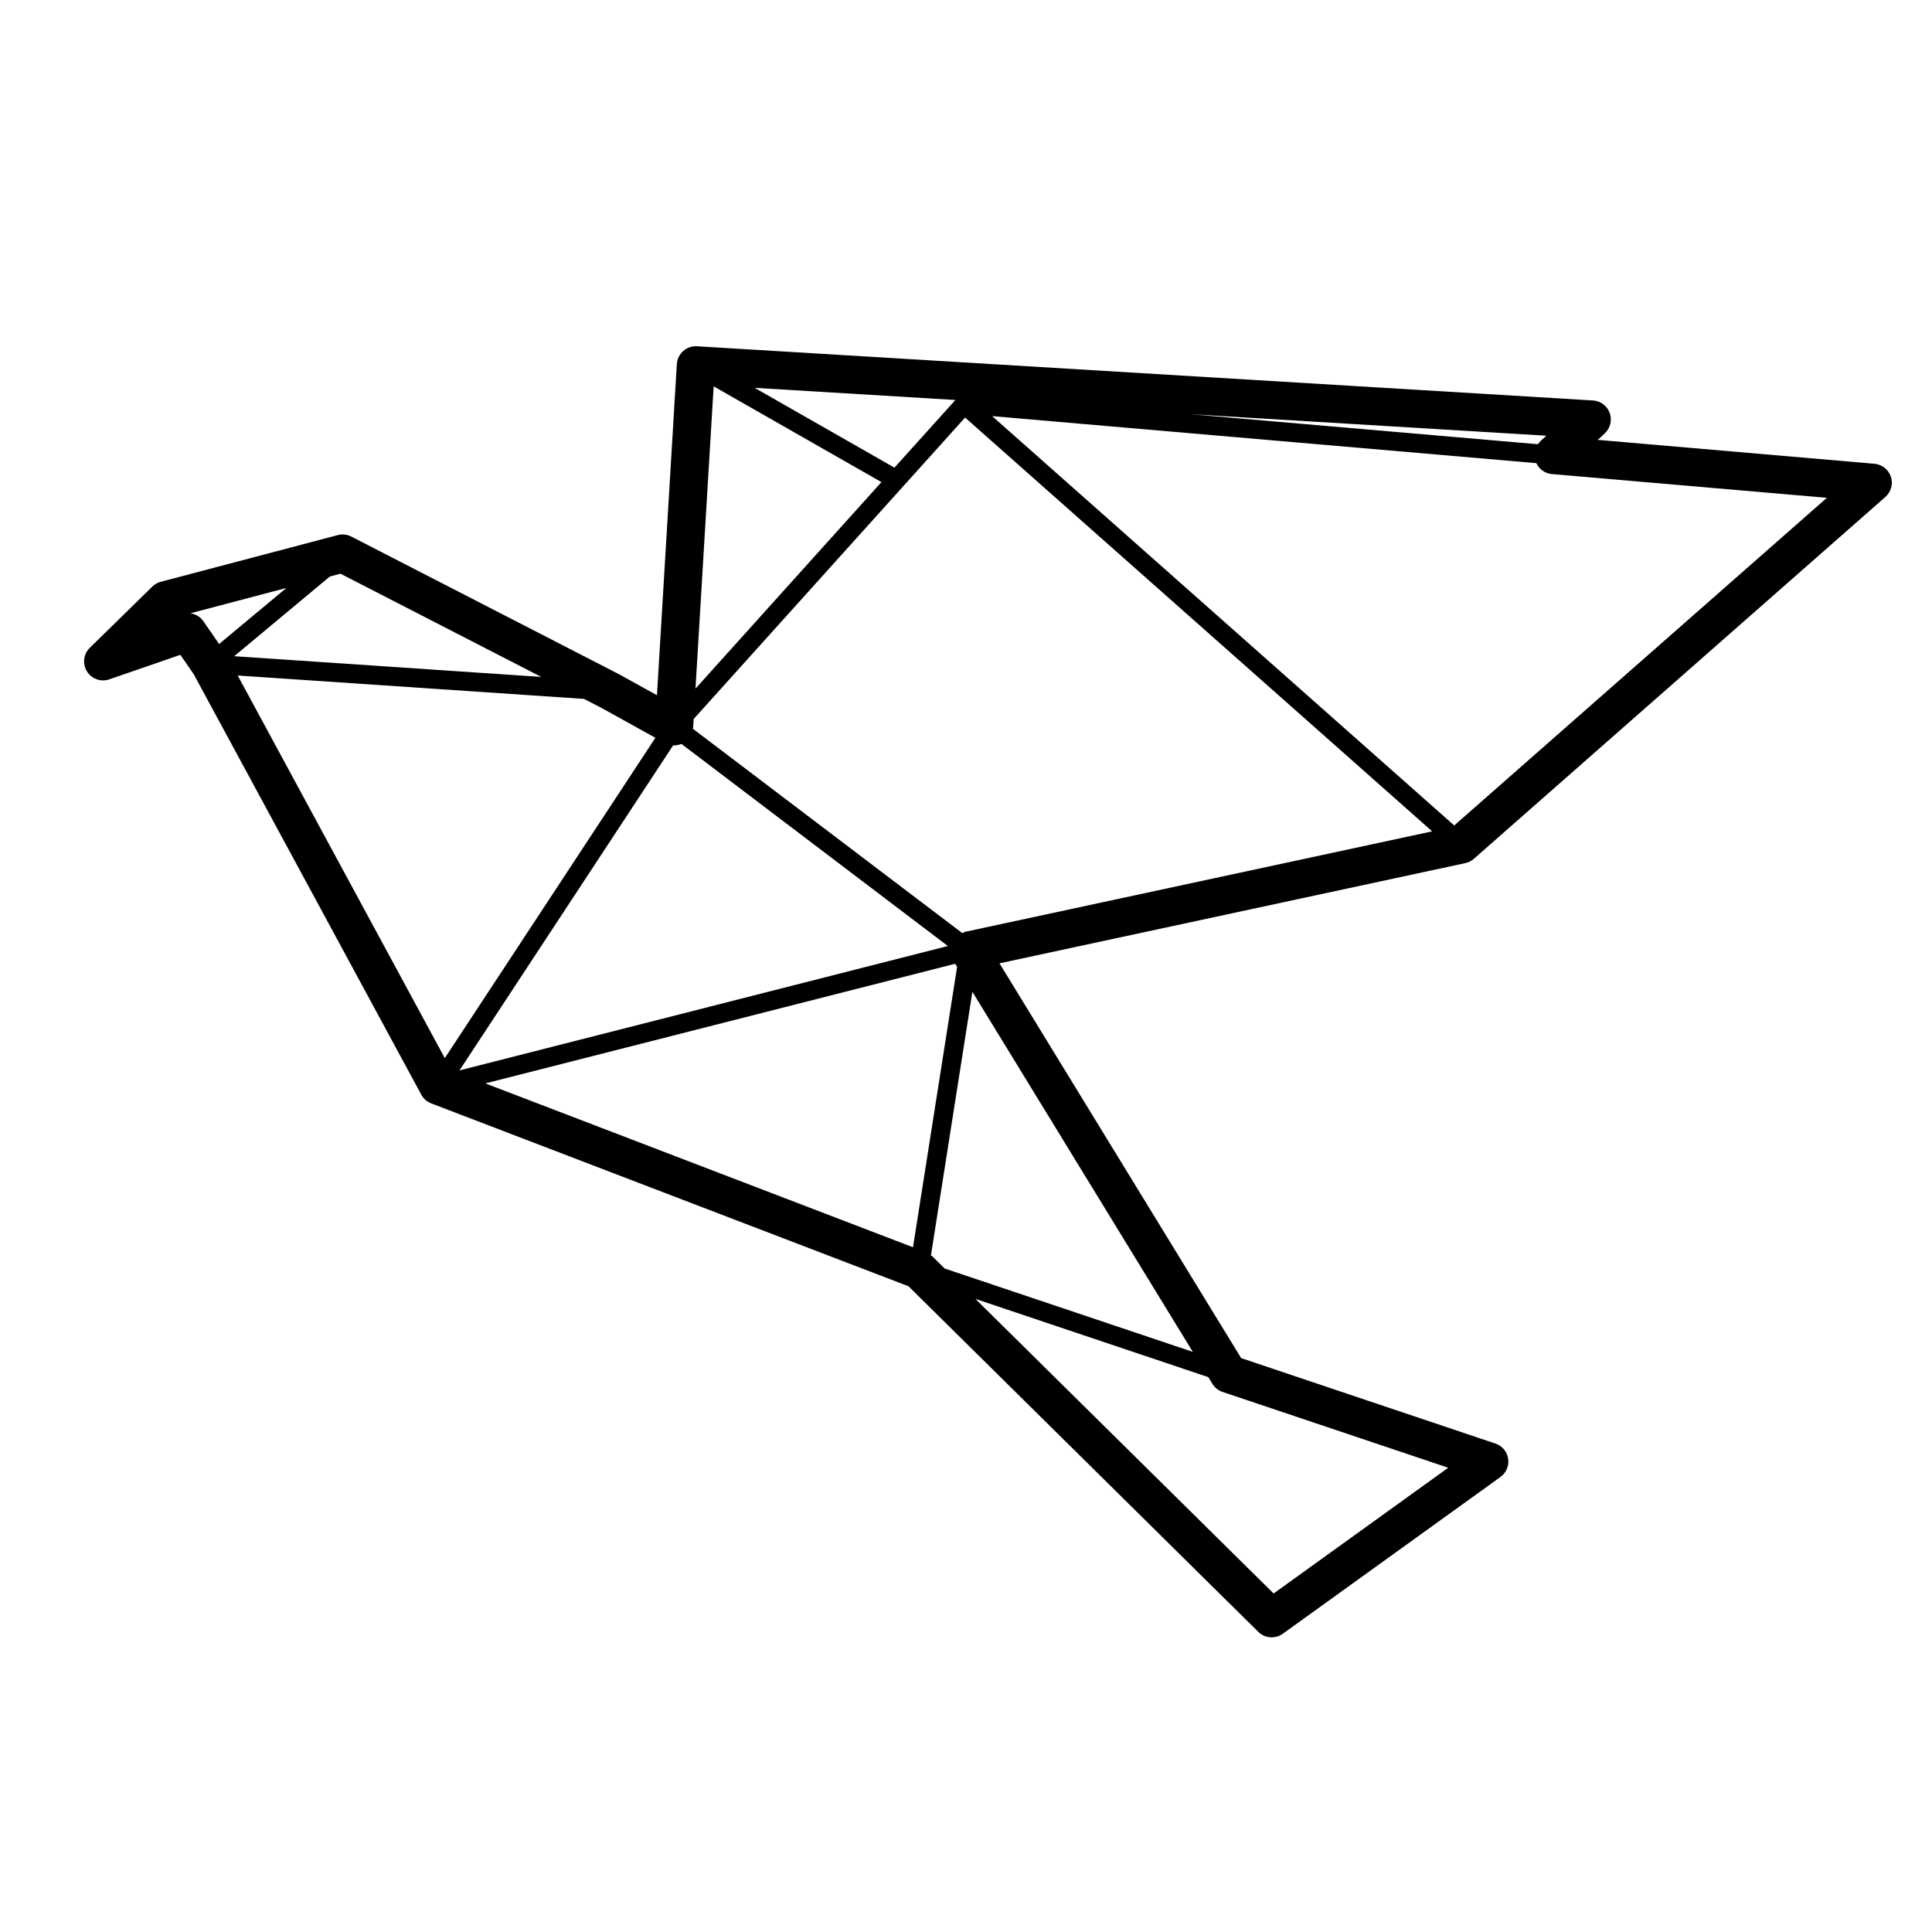
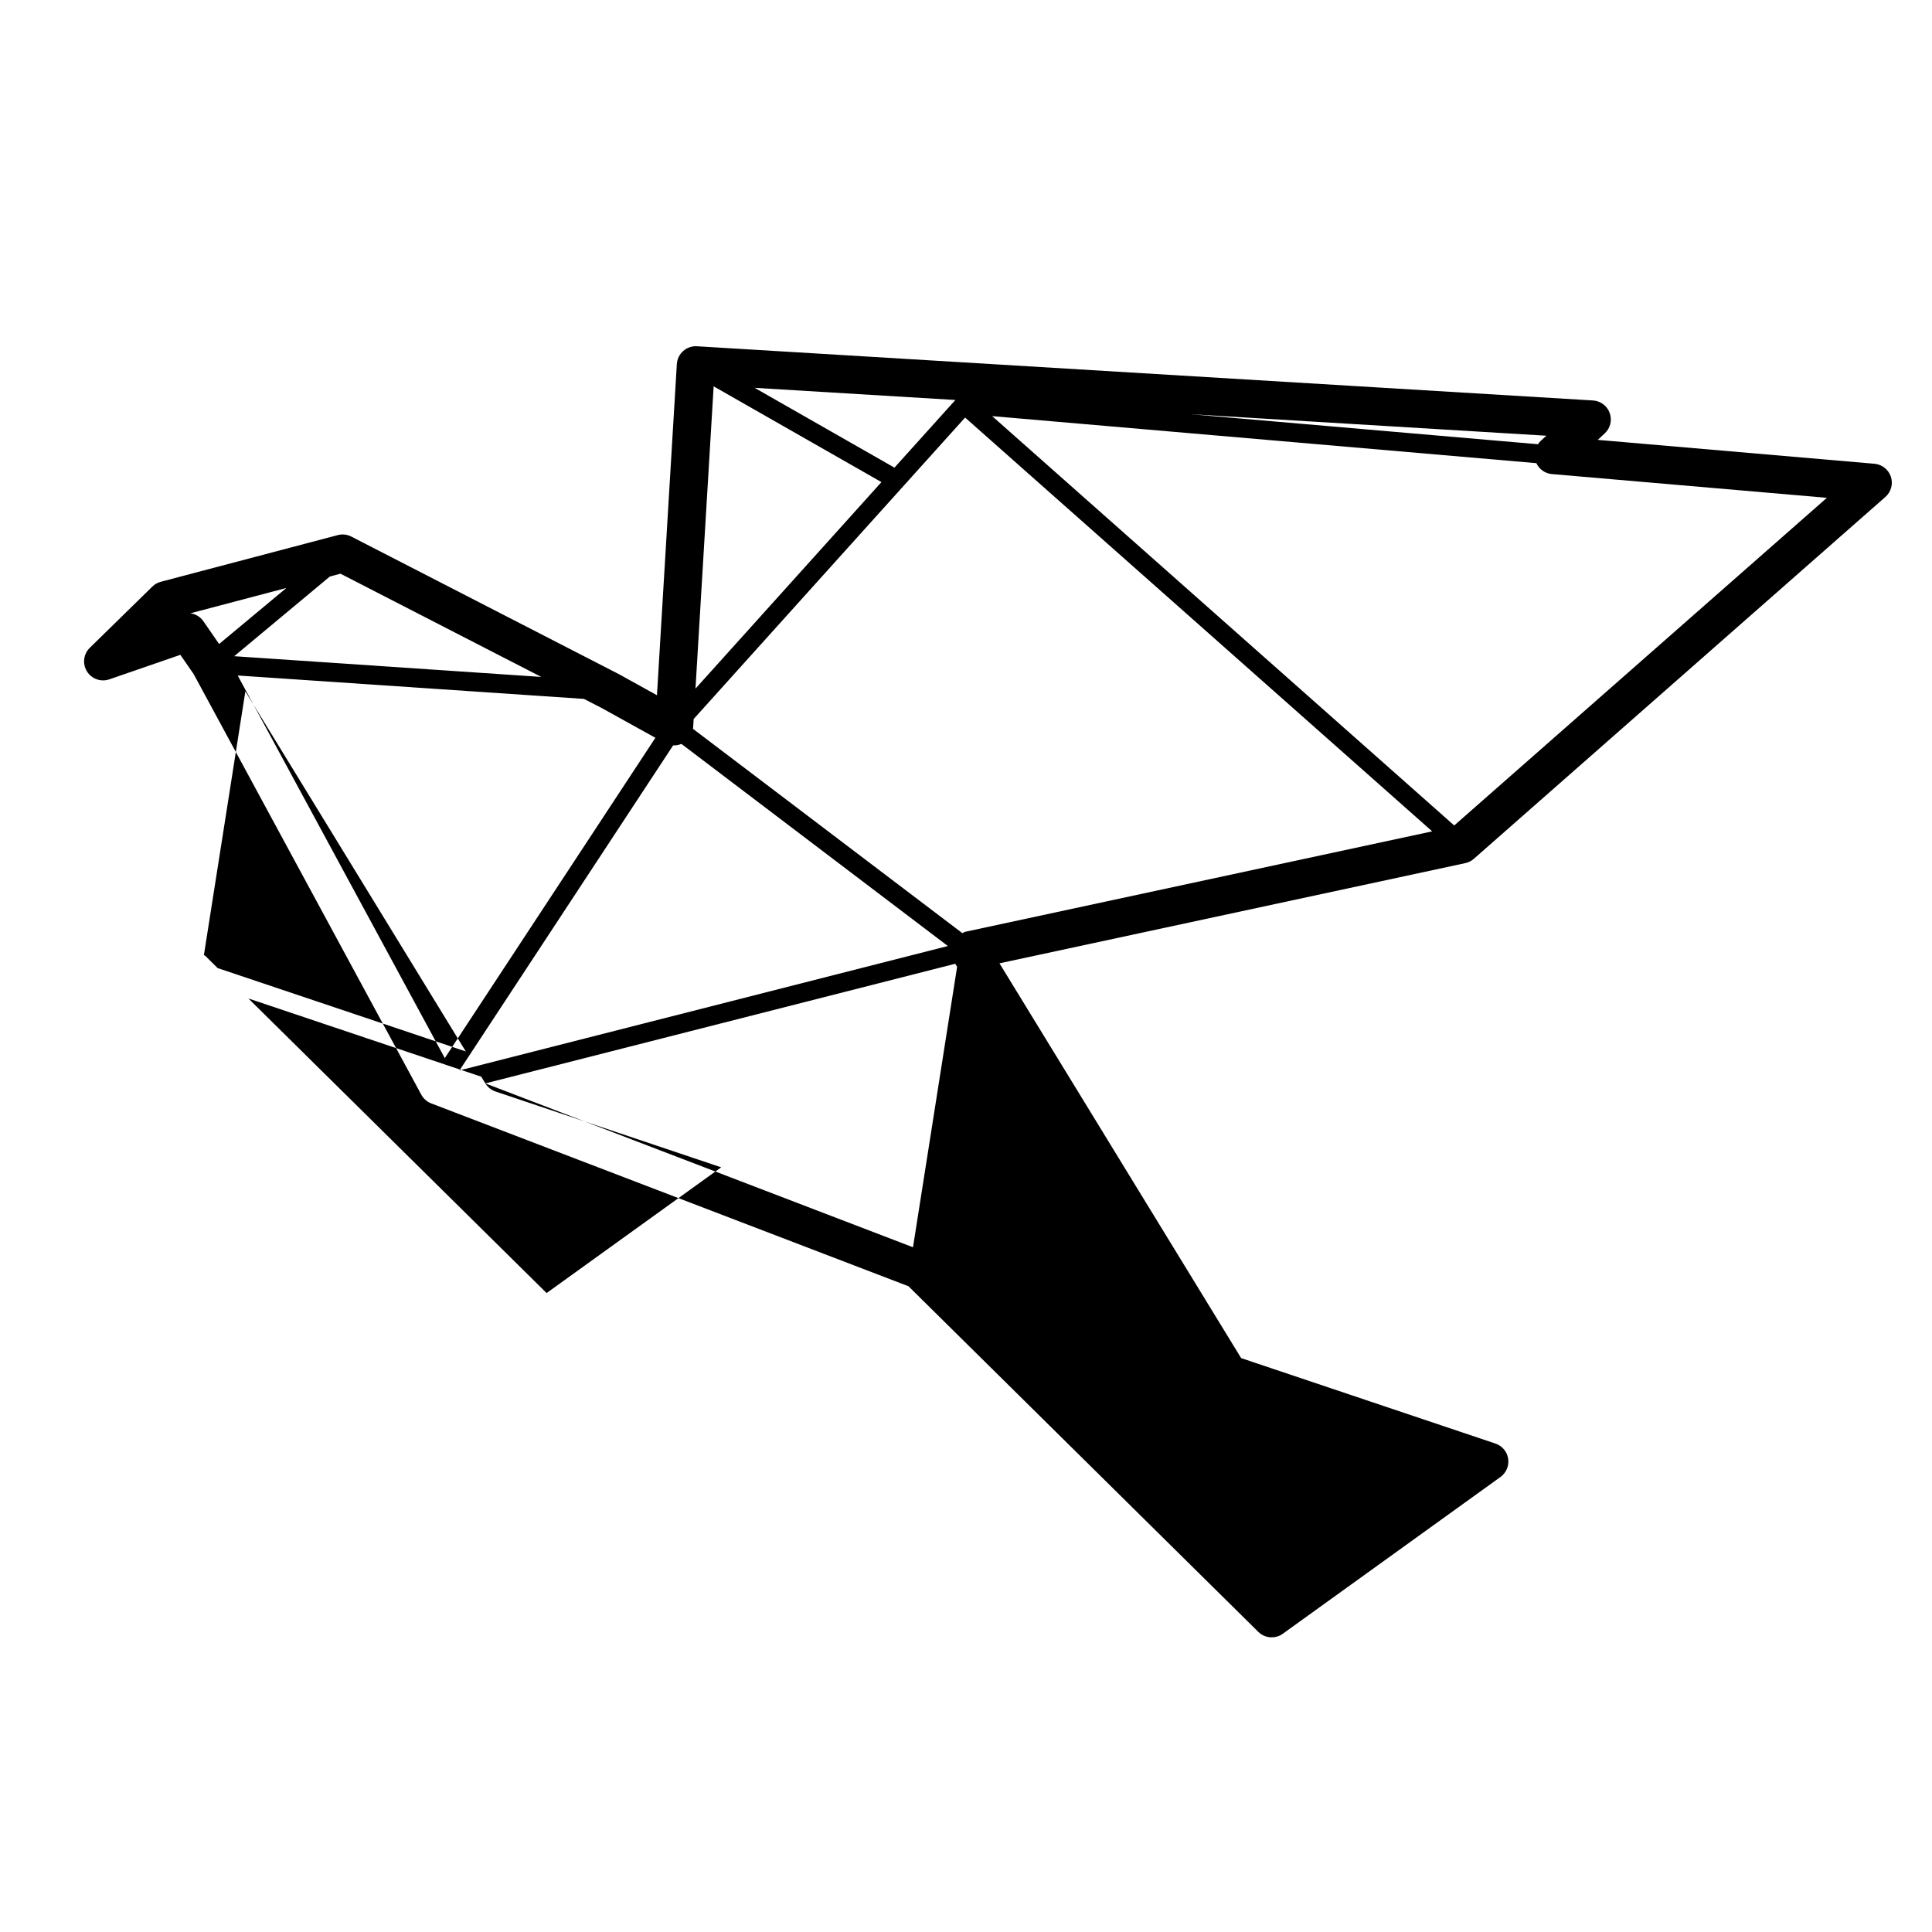
<svg xmlns="http://www.w3.org/2000/svg" fill="#000000" width="800px" height="800px" version="1.1" viewBox="144 144 512 512">
-   <path d="m534.59 371.59 109.05-95.887c1.516-1.336 2.098-3.441 1.465-5.356-0.629-1.914-2.344-3.269-4.359-3.445l-73.32-6.332 1.848-1.719c1.484-1.371 1.996-3.492 1.32-5.391-0.676-1.898-2.418-3.211-4.438-3.332l-237.45-14.363c-1.344-0.086-2.641 0.371-3.648 1.258-1.004 0.887-1.605 2.137-1.688 3.465l-5.269 87.758-10.039-5.562-70.957-36.484c-1.109-0.57-2.383-0.715-3.586-0.395l-46.91 12.375c-0.848 0.223-1.617 0.66-2.238 1.27l-16.57 16.223c-1.688 1.652-2 4.246-0.762 6.254 1.246 2.004 3.715 2.875 5.93 2.109l18.824-6.5 3.523 5.098 60.332 111.47c0.574 1.062 1.508 1.879 2.629 2.309l126.48 48.457 92.707 91.594c0.973 0.957 2.254 1.449 3.543 1.449 1.031 0 2.066-0.312 2.941-0.945l57.691-41.551c1.535-1.109 2.324-2.977 2.035-4.84-0.277-1.863-1.582-3.422-3.375-4.019l-67.383-22.645-64.043-104.62 123.45-26.555c0.836-0.184 1.625-0.578 2.262-1.145zm-153.55-103.66-37.055-21.148 53.207 3.219zm170.11-1.188c0.754 1.602 2.281 2.731 4.074 2.887l72.918 6.297-98.758 86.832-122.45-108.48zm1.082-5.828c-0.258 0.242-0.453 0.527-0.648 0.812l-92.203-7.965 94.414 5.707zm-174.64 10.848-49.281 54.727 4.812-80.105zm-74.262 59.805 14.355 7.957-55.809 84.891-54.883-101.4 91.754 6.203zm-101.26-16.898-4.156-6.016c-0.82-1.188-2.09-1.941-3.461-2.125l25.441-6.711zm4 3.231 25.348-21.121 2.812-0.742 53.211 27.355zm116.32 23.633c0.746 0.039 1.492-0.098 2.195-0.387l70.605 53.559-129.42 32.961zm77.426 49.398c-0.293 0.059-0.508 0.262-0.77 0.371l-71.414-54.168c0.016-0.105 0.055-0.203 0.059-0.309l0.137-2.277 71.934-79.891 123.78 109.66zm-127.19 40.18 124.52-31.703 0.5 0.812-11.691 74.316zm192.67 79.617c0.609 1.004 1.566 1.77 2.684 2.144l59.816 20.098-46.27 33.32-79.023-78.066 61.703 20.727zm-70.949-30.562-3.25-3.215c-0.105-0.105-0.273-0.145-0.387-0.246l10.984-69.863 58.414 95.418z" />
+   <path d="m534.59 371.59 109.05-95.887c1.516-1.336 2.098-3.441 1.465-5.356-0.629-1.914-2.344-3.269-4.359-3.445l-73.32-6.332 1.848-1.719c1.484-1.371 1.996-3.492 1.32-5.391-0.676-1.898-2.418-3.211-4.438-3.332l-237.45-14.363c-1.344-0.086-2.641 0.371-3.648 1.258-1.004 0.887-1.605 2.137-1.688 3.465l-5.269 87.758-10.039-5.562-70.957-36.484c-1.109-0.57-2.383-0.715-3.586-0.395l-46.91 12.375c-0.848 0.223-1.617 0.66-2.238 1.27l-16.57 16.223c-1.688 1.652-2 4.246-0.762 6.254 1.246 2.004 3.715 2.875 5.93 2.109l18.824-6.5 3.523 5.098 60.332 111.47c0.574 1.062 1.508 1.879 2.629 2.309l126.48 48.457 92.707 91.594c0.973 0.957 2.254 1.449 3.543 1.449 1.031 0 2.066-0.312 2.941-0.945l57.691-41.551c1.535-1.109 2.324-2.977 2.035-4.84-0.277-1.863-1.582-3.422-3.375-4.019l-67.383-22.645-64.043-104.62 123.45-26.555c0.836-0.184 1.625-0.578 2.262-1.145zm-153.55-103.66-37.055-21.148 53.207 3.219zm170.11-1.188c0.754 1.602 2.281 2.731 4.074 2.887l72.918 6.297-98.758 86.832-122.45-108.48zm1.082-5.828c-0.258 0.242-0.453 0.527-0.648 0.812l-92.203-7.965 94.414 5.707zm-174.64 10.848-49.281 54.727 4.812-80.105zm-74.262 59.805 14.355 7.957-55.809 84.891-54.883-101.4 91.754 6.203zm-101.26-16.898-4.156-6.016c-0.82-1.188-2.09-1.941-3.461-2.125l25.441-6.711zm4 3.231 25.348-21.121 2.812-0.742 53.211 27.355zm116.32 23.633c0.746 0.039 1.492-0.098 2.195-0.387l70.605 53.559-129.42 32.961zm77.426 49.398c-0.293 0.059-0.508 0.262-0.77 0.371l-71.414-54.168c0.016-0.105 0.055-0.203 0.059-0.309l0.137-2.277 71.934-79.891 123.78 109.66zm-127.19 40.18 124.52-31.703 0.5 0.812-11.691 74.316zc0.609 1.004 1.566 1.77 2.684 2.144l59.816 20.098-46.27 33.32-79.023-78.066 61.703 20.727zm-70.949-30.562-3.25-3.215c-0.105-0.105-0.273-0.145-0.387-0.246l10.984-69.863 58.414 95.418z" />
</svg>